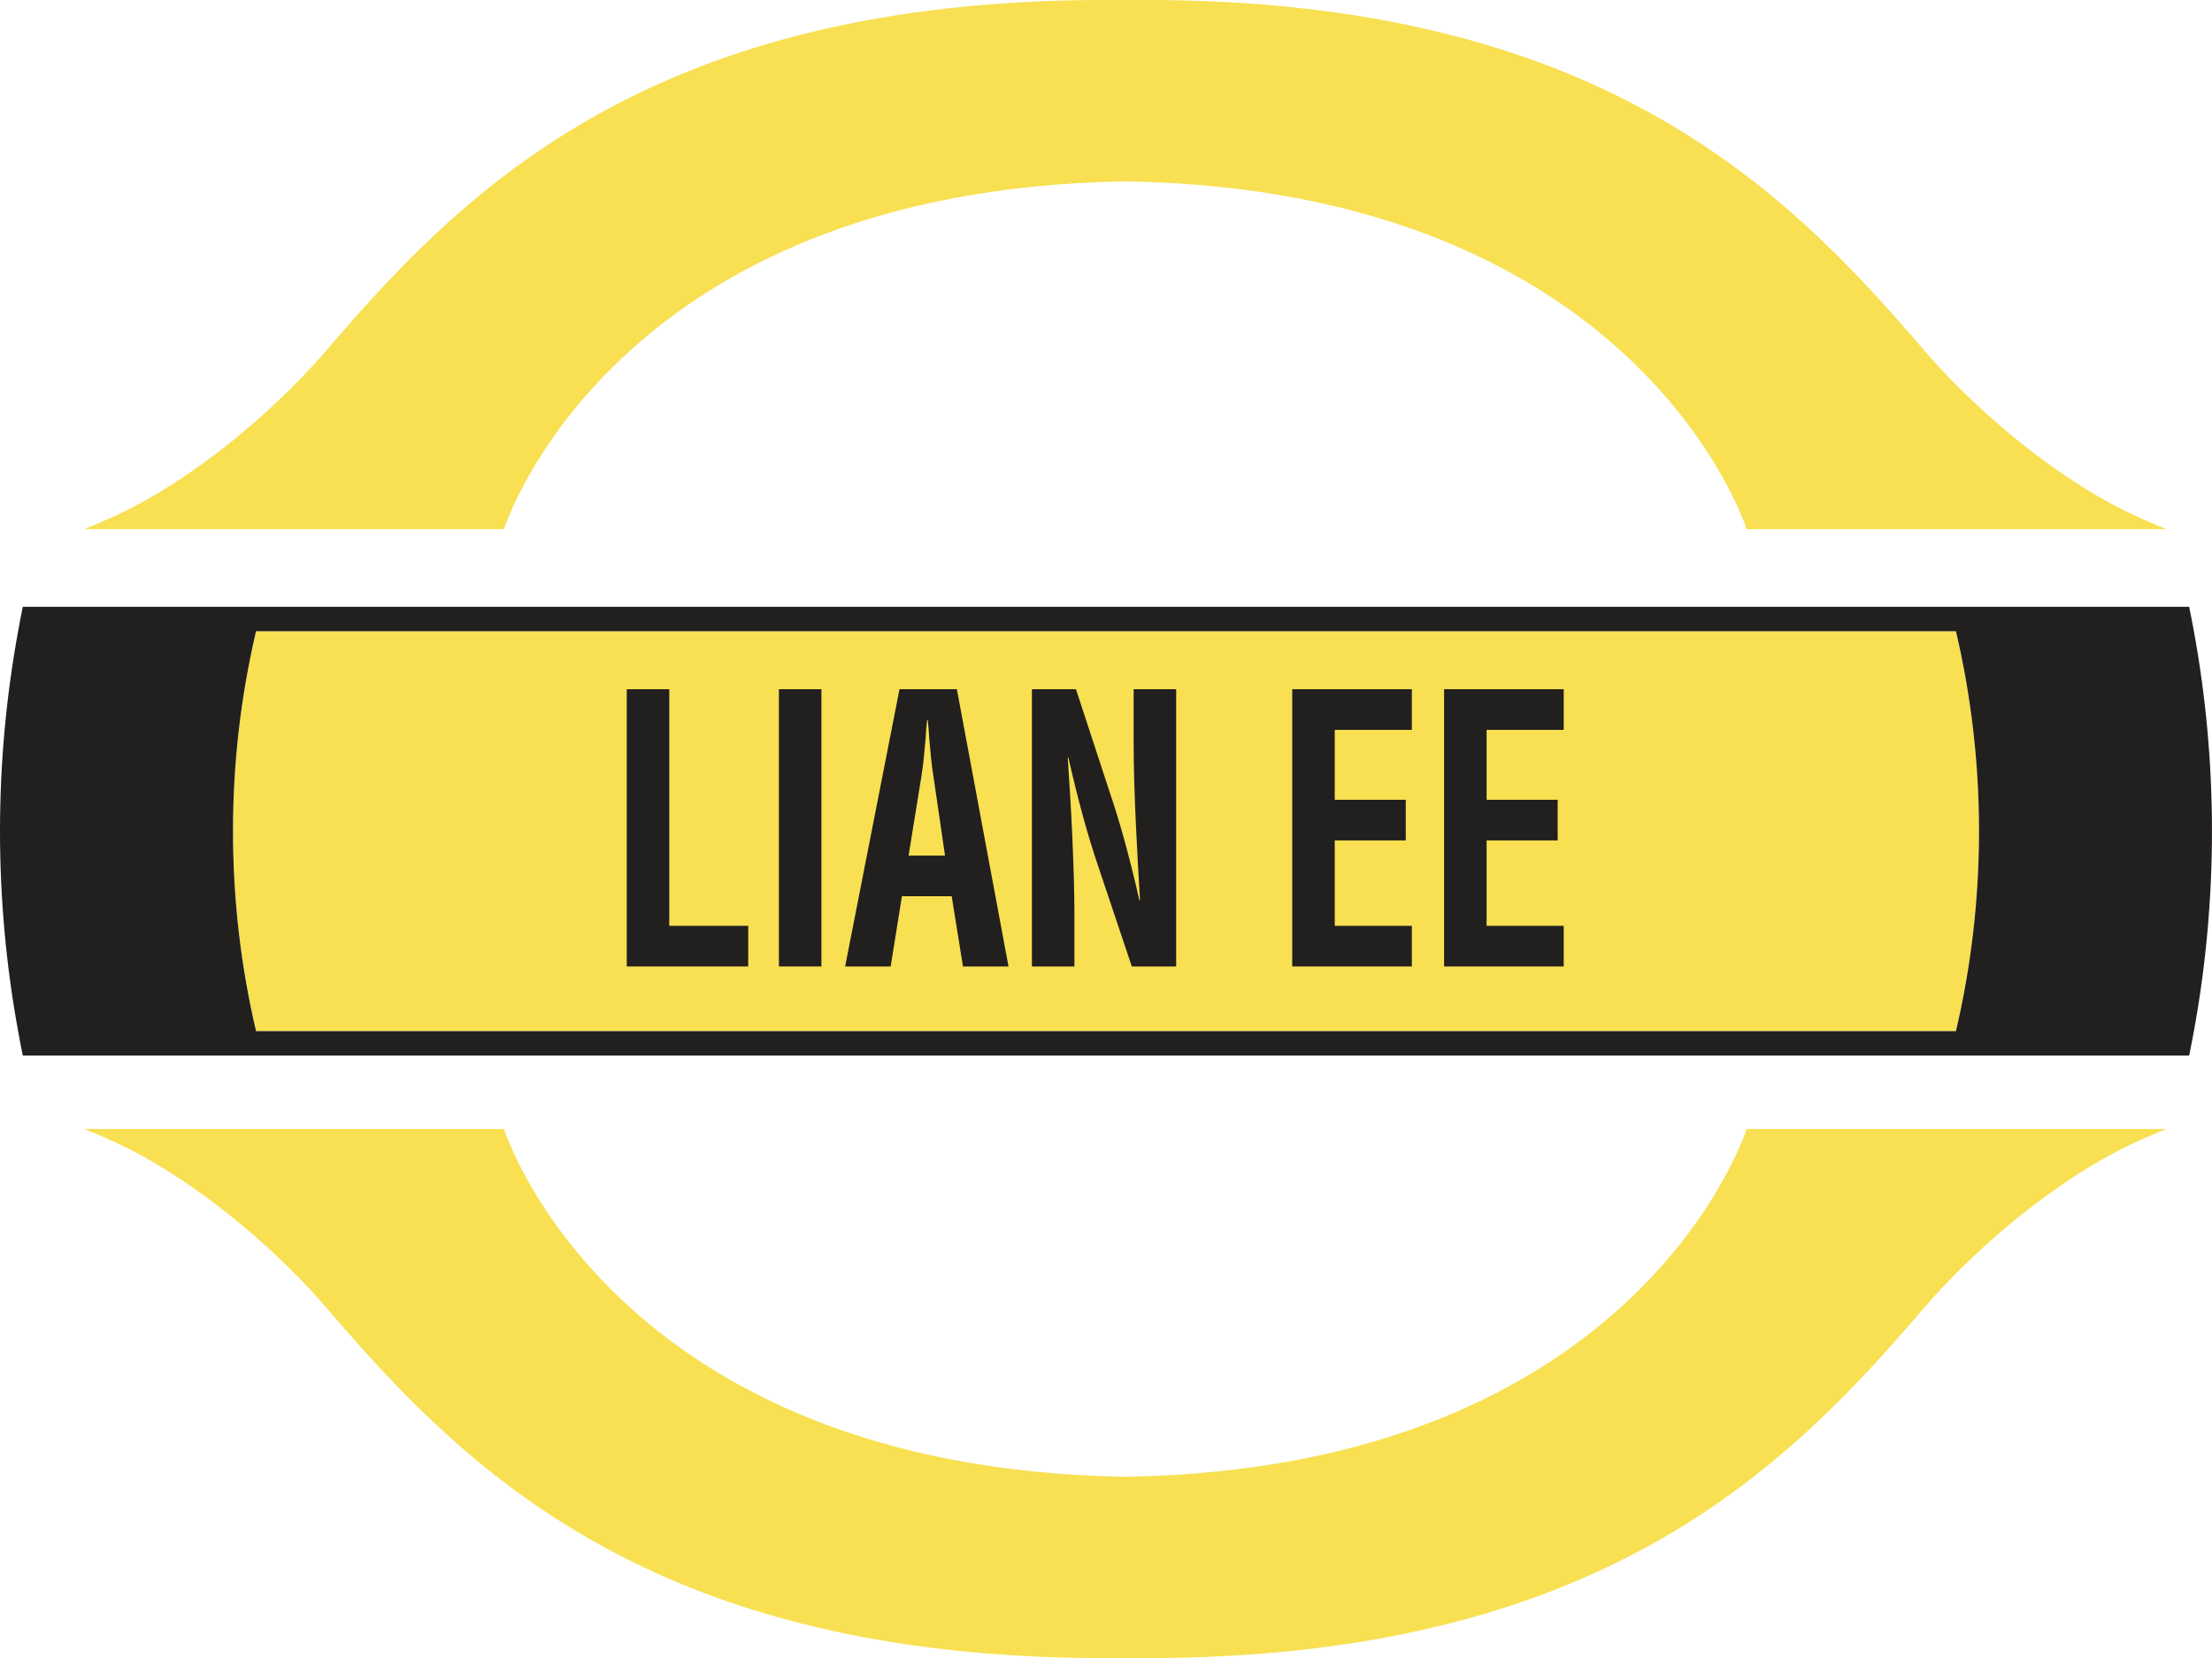
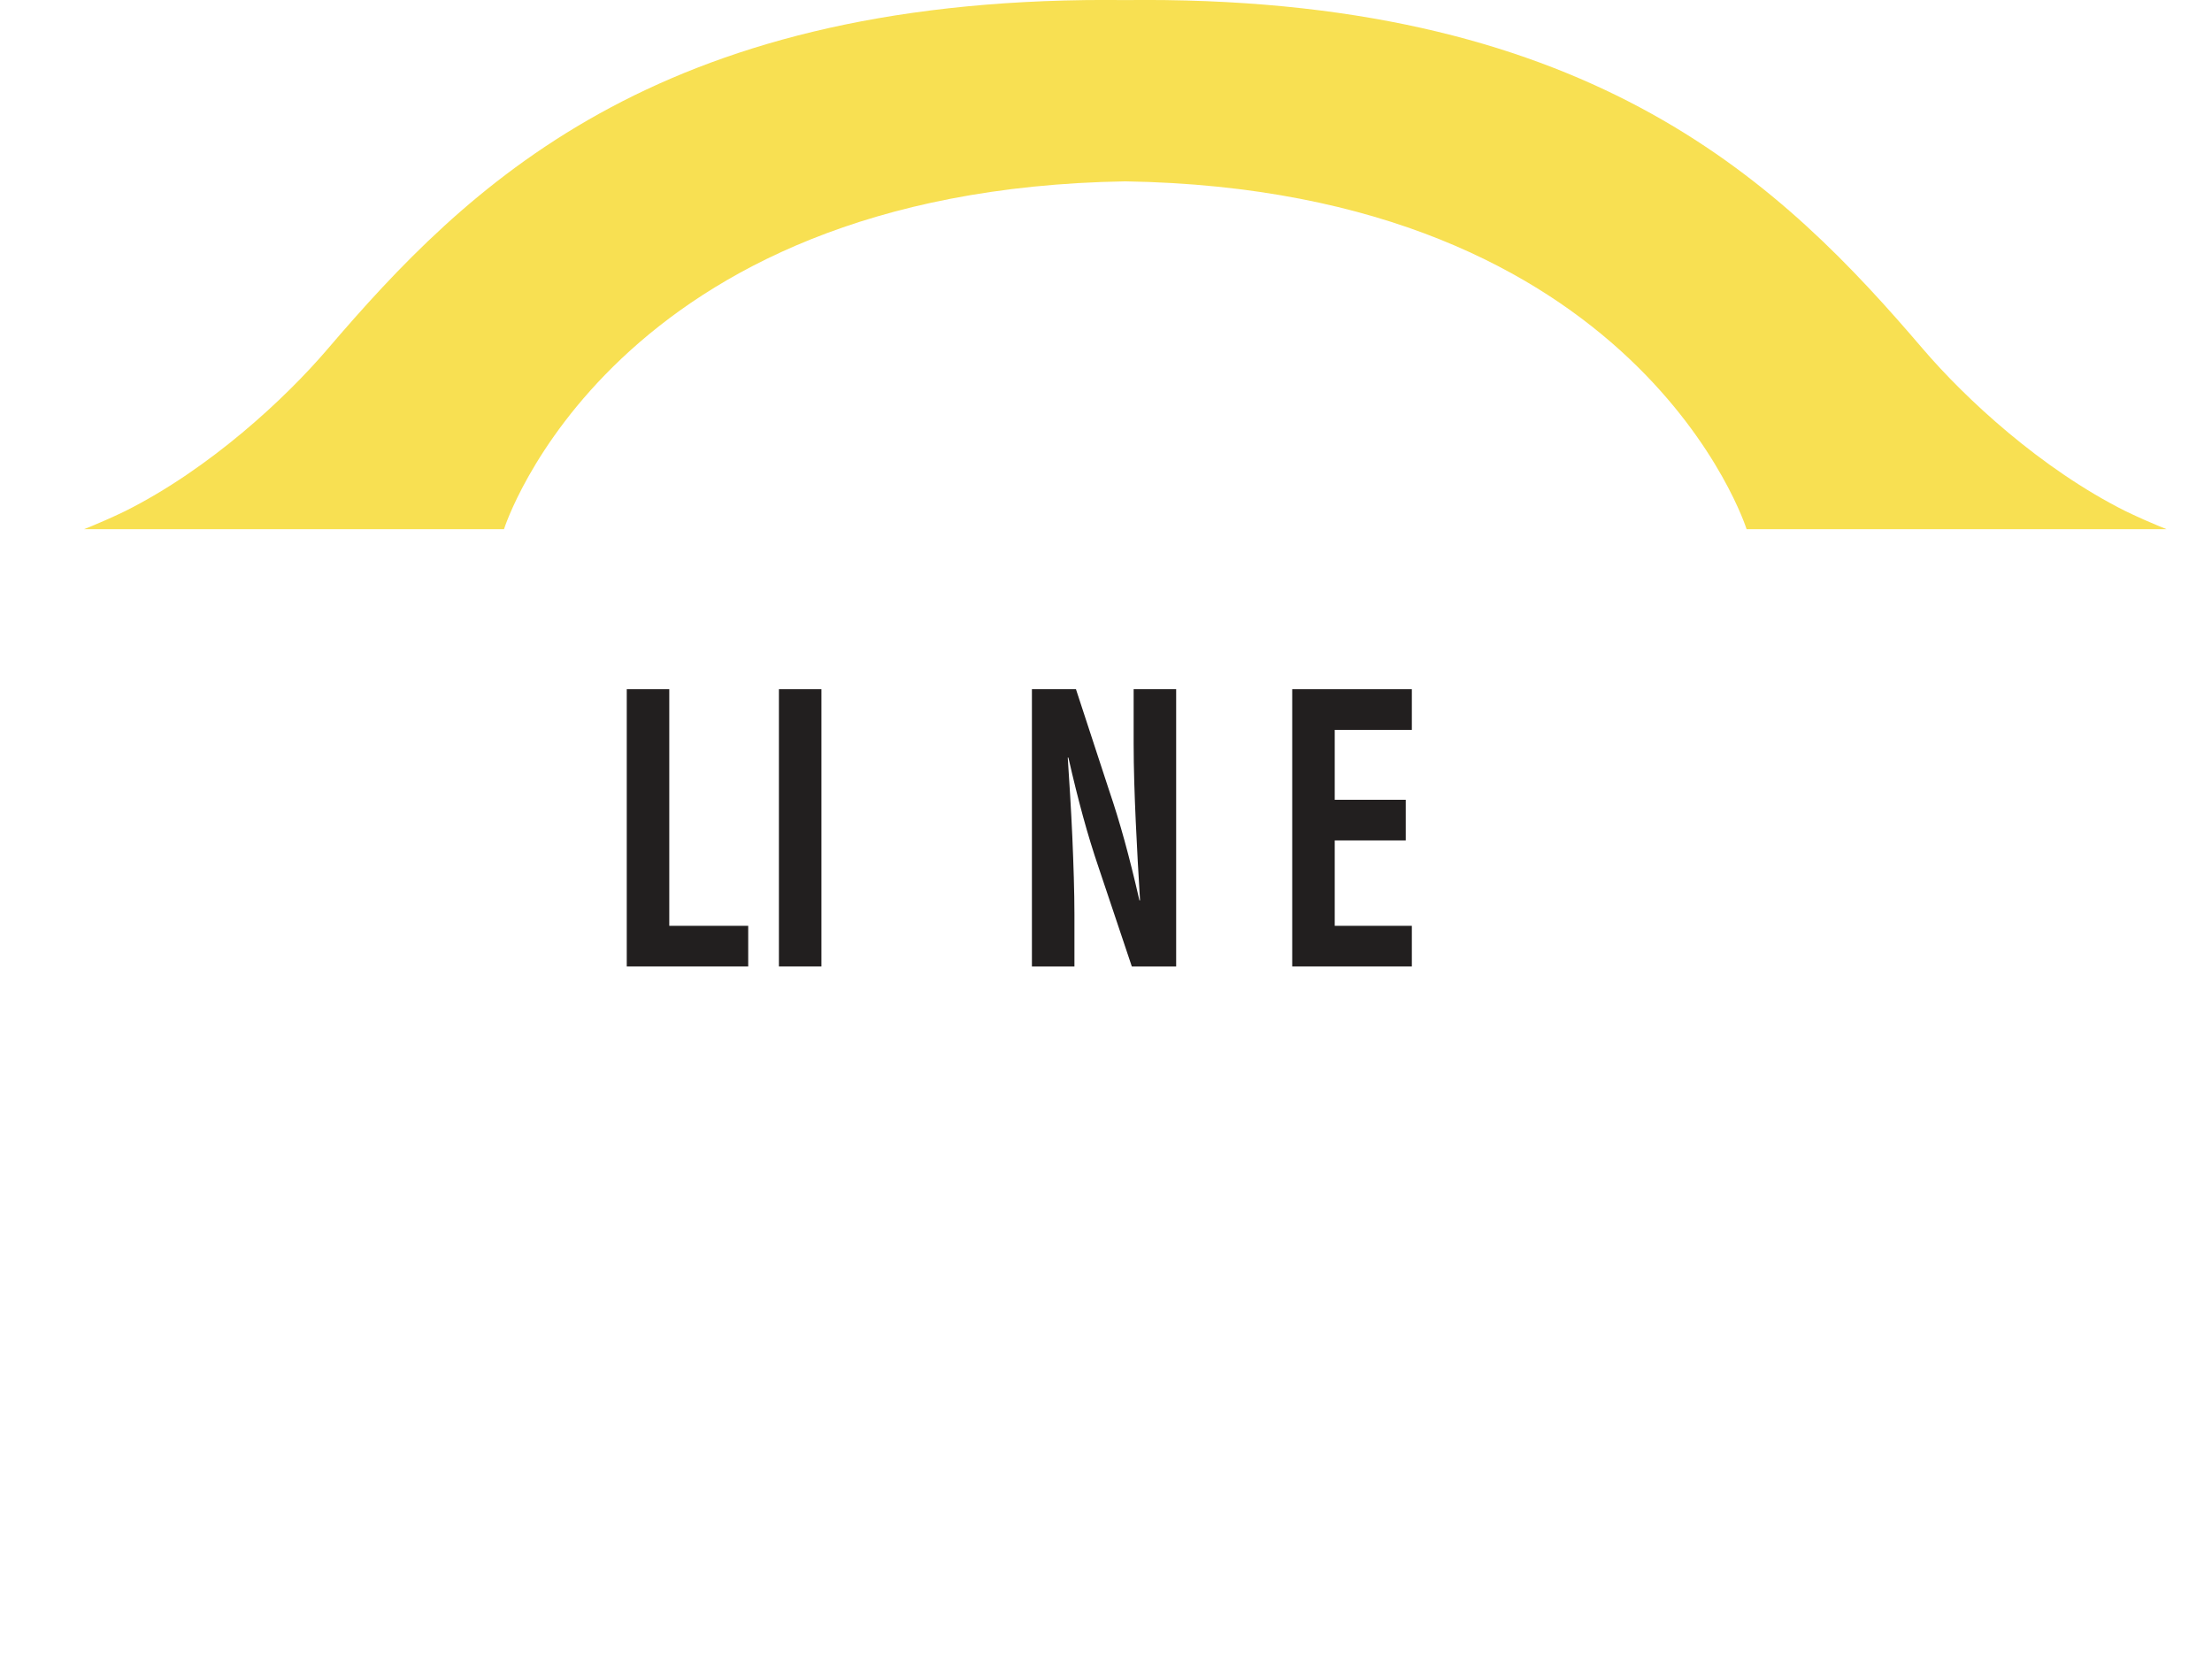
<svg xmlns="http://www.w3.org/2000/svg" width="208.53pt" height="156.33pt" viewBox="0 0 208.53 156.33" version="1.1">
  <defs>
    <clipPath id="clip1">
      <path d="M 7 106 L 205 106 L 205 156.328 L 7 156.328 Z M 7 106 " />
    </clipPath>
    <clipPath id="clip2">
-       <path d="M 0 57 L 208.531 57 L 208.531 100 L 0 100 Z M 0 57 " />
-     </clipPath>
+       </clipPath>
  </defs>
  <g id="surface1">
-     <path style=" stroke:none;fill-rule:nonzero;fill:rgb(96.899%,87.799%,32.199%);fill-opacity:1;" d="M 184.391 59.512 L 24.137 59.512 C 22.719 65.566 21.965 71.879 21.965 78.359 C 21.965 84.852 22.719 91.156 24.137 97.211 L 184.391 97.211 C 185.812 91.156 186.566 84.852 186.566 78.359 C 186.566 71.879 185.812 65.566 184.391 59.512 " />
    <path style=" stroke:none;fill-rule:nonzero;fill:rgb(96.899%,87.799%,32.199%);fill-opacity:1;" d="M 203.469 49.574 C 202.801 49.301 201.734 48.84 200.387 48.195 C 192.414 44.203 185.293 37.59 181.285 32.906 C 168.223 17.629 150.559 -0.004 107.906 -0.004 C 107.293 -0.004 106.688 0.004 106.086 0.008 C 105.484 0.004 104.879 -0.004 104.266 -0.004 C 61.613 -0.004 43.949 17.629 30.883 32.906 C 26.883 37.59 19.758 44.203 11.785 48.195 C 10.438 48.84 9.371 49.301 8.703 49.574 C 8.445 49.68 8.188 49.793 7.926 49.891 L 47.512 49.891 C 47.512 49.891 57.57 17.887 106.086 17.098 C 154.598 17.887 164.656 49.891 164.656 49.891 L 204.246 49.891 C 203.984 49.793 203.727 49.68 203.469 49.574 " />
    <g clip-path="url(#clip1)" clip-rule="nonzero">
-       <path style=" stroke:none;fill-rule:nonzero;fill:rgb(96.899%,87.799%,32.199%);fill-opacity:1;" d="M 8.703 106.75 C 9.371 107.027 10.434 107.484 11.785 108.129 C 19.758 112.125 26.883 118.738 30.883 123.418 C 43.949 138.699 61.613 156.328 104.266 156.328 C 104.875 156.328 105.484 156.324 106.086 156.316 C 106.688 156.324 107.293 156.328 107.906 156.328 C 150.559 156.328 168.223 138.699 181.285 123.418 C 185.293 118.738 192.414 112.125 200.387 108.129 C 201.734 107.484 202.801 107.027 203.469 106.75 C 203.727 106.648 203.984 106.531 204.246 106.438 L 164.656 106.438 C 164.656 106.438 154.598 138.441 106.086 139.227 C 57.574 138.441 47.512 106.438 47.512 106.438 L 7.926 106.438 C 8.188 106.531 8.445 106.648 8.703 106.75 " />
-     </g>
+       </g>
    <path style=" stroke:none;fill-rule:nonzero;fill:rgb(13.3%,12.199%,12.199%);fill-opacity:1;" d="M 59.086 91.117 L 59.086 64.98 L 63.094 64.98 L 63.094 87.285 L 70.535 87.285 L 70.535 91.117 " />
    <path style=" stroke:none;fill-rule:nonzero;fill:rgb(13.3%,12.199%,12.199%);fill-opacity:1;" d="M 73.43 91.117 L 77.438 91.117 L 77.438 64.98 L 73.43 64.98 Z M 73.43 91.117 " />
-     <path style=" stroke:none;fill-rule:nonzero;fill:rgb(13.3%,12.199%,12.199%);fill-opacity:1;" d="M 85.656 80.664 L 89.09 80.664 L 88.004 73.242 C 87.801 72.02 87.715 70.836 87.602 69.617 C 87.574 69.023 87.516 68.43 87.461 67.871 L 87.402 67.871 C 87.344 68.43 87.285 69.023 87.258 69.617 C 87.145 70.836 87.059 72.02 86.855 73.242 Z M 79.672 91.117 L 84.797 64.98 L 90.207 64.98 L 95.074 91.117 L 90.781 91.117 L 89.719 84.496 L 85.027 84.496 L 83.965 91.117 " />
    <path style=" stroke:none;fill-rule:nonzero;fill:rgb(13.3%,12.199%,12.199%);fill-opacity:1;" d="M 106.871 64.98 L 110.879 64.98 L 110.879 91.117 L 106.699 91.117 L 103.578 81.812 C 102.52 78.711 101.66 75.539 100.719 71.43 L 100.66 71.43 C 100.801 73.59 100.973 76.238 101.09 78.887 C 101.203 81.5 101.289 84.113 101.289 86.203 L 101.289 91.117 L 97.281 91.117 L 97.281 64.98 L 101.434 64.98 L 104.551 74.496 C 105.582 77.527 106.441 80.629 107.414 84.879 L 107.473 84.879 C 107.328 82.512 107.184 79.965 107.07 77.457 C 106.957 74.949 106.871 72.438 106.871 70.105 " />
    <path style=" stroke:none;fill-rule:nonzero;fill:rgb(13.3%,12.199%,12.199%);fill-opacity:1;" d="M 121.82 91.117 L 121.82 64.98 L 133.098 64.98 L 133.098 68.812 L 125.828 68.812 L 125.828 75.402 L 132.523 75.402 L 132.523 79.234 L 125.828 79.234 L 125.828 87.285 L 133.098 87.285 L 133.098 91.117 " />
-     <path style=" stroke:none;fill-rule:nonzero;fill:rgb(13.3%,12.199%,12.199%);fill-opacity:1;" d="M 136.137 91.117 L 136.137 64.98 L 147.414 64.98 L 147.414 68.812 L 140.145 68.812 L 140.145 75.402 L 146.844 75.402 L 146.844 79.234 L 140.145 79.234 L 140.145 87.285 L 147.414 87.285 L 147.414 91.117 " />
    <g clip-path="url(#clip2)" clip-rule="nonzero">
      <path style=" stroke:none;fill-rule:nonzero;fill:rgb(13.3%,12.199%,12.199%);fill-opacity:1;" d="M 24.137 97.211 C 22.719 91.156 21.965 84.852 21.965 78.359 C 21.965 71.875 22.719 65.566 24.137 59.512 L 184.391 59.512 C 185.812 65.566 186.566 71.875 186.566 78.359 C 186.566 84.852 185.812 91.156 184.391 97.211 Z M 206.824 59.512 C 206.684 58.742 206.535 57.973 206.375 57.207 L 2.148 57.207 C 1.992 57.973 1.844 58.742 1.707 59.512 C 0.59 65.625 0 71.926 0 78.359 C 0 84.797 0.59 91.098 1.707 97.211 C 1.844 97.984 1.992 98.75 2.148 99.516 L 206.375 99.516 C 206.535 98.75 206.684 97.984 206.824 97.211 C 207.941 91.098 208.527 84.797 208.527 78.359 C 208.527 71.926 207.941 65.625 206.824 59.512 " />
    </g>
  </g>
</svg>